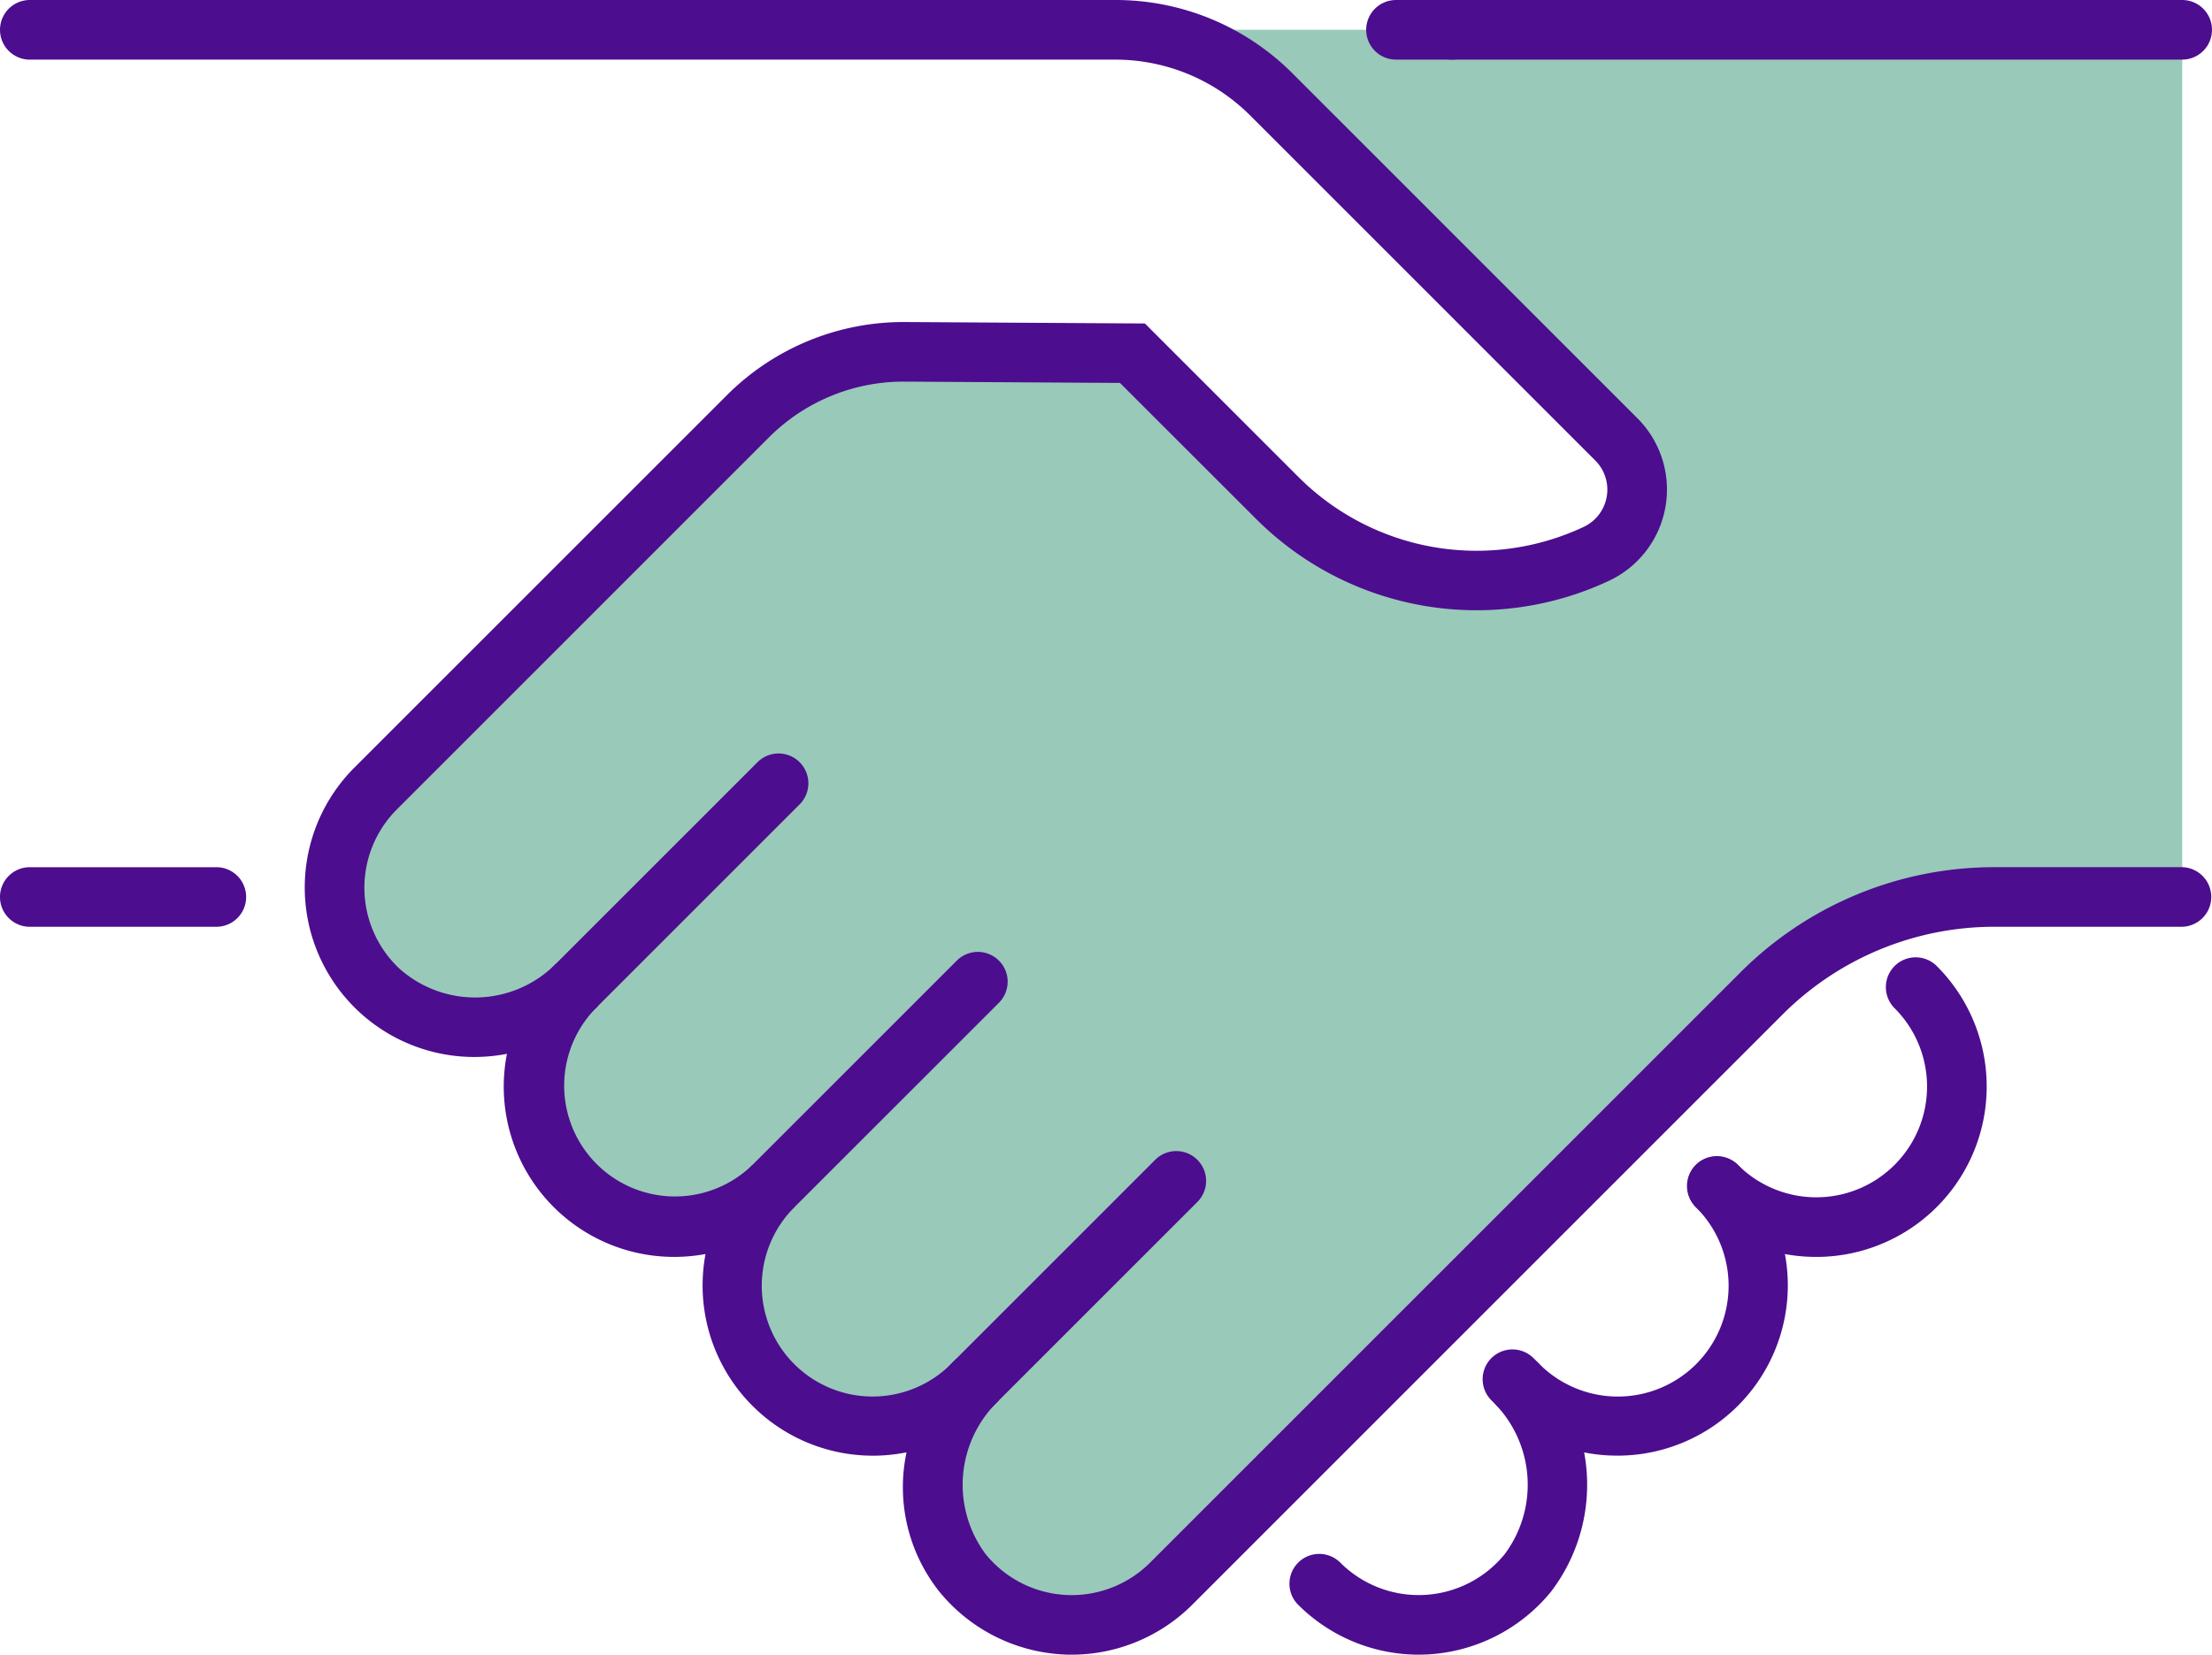
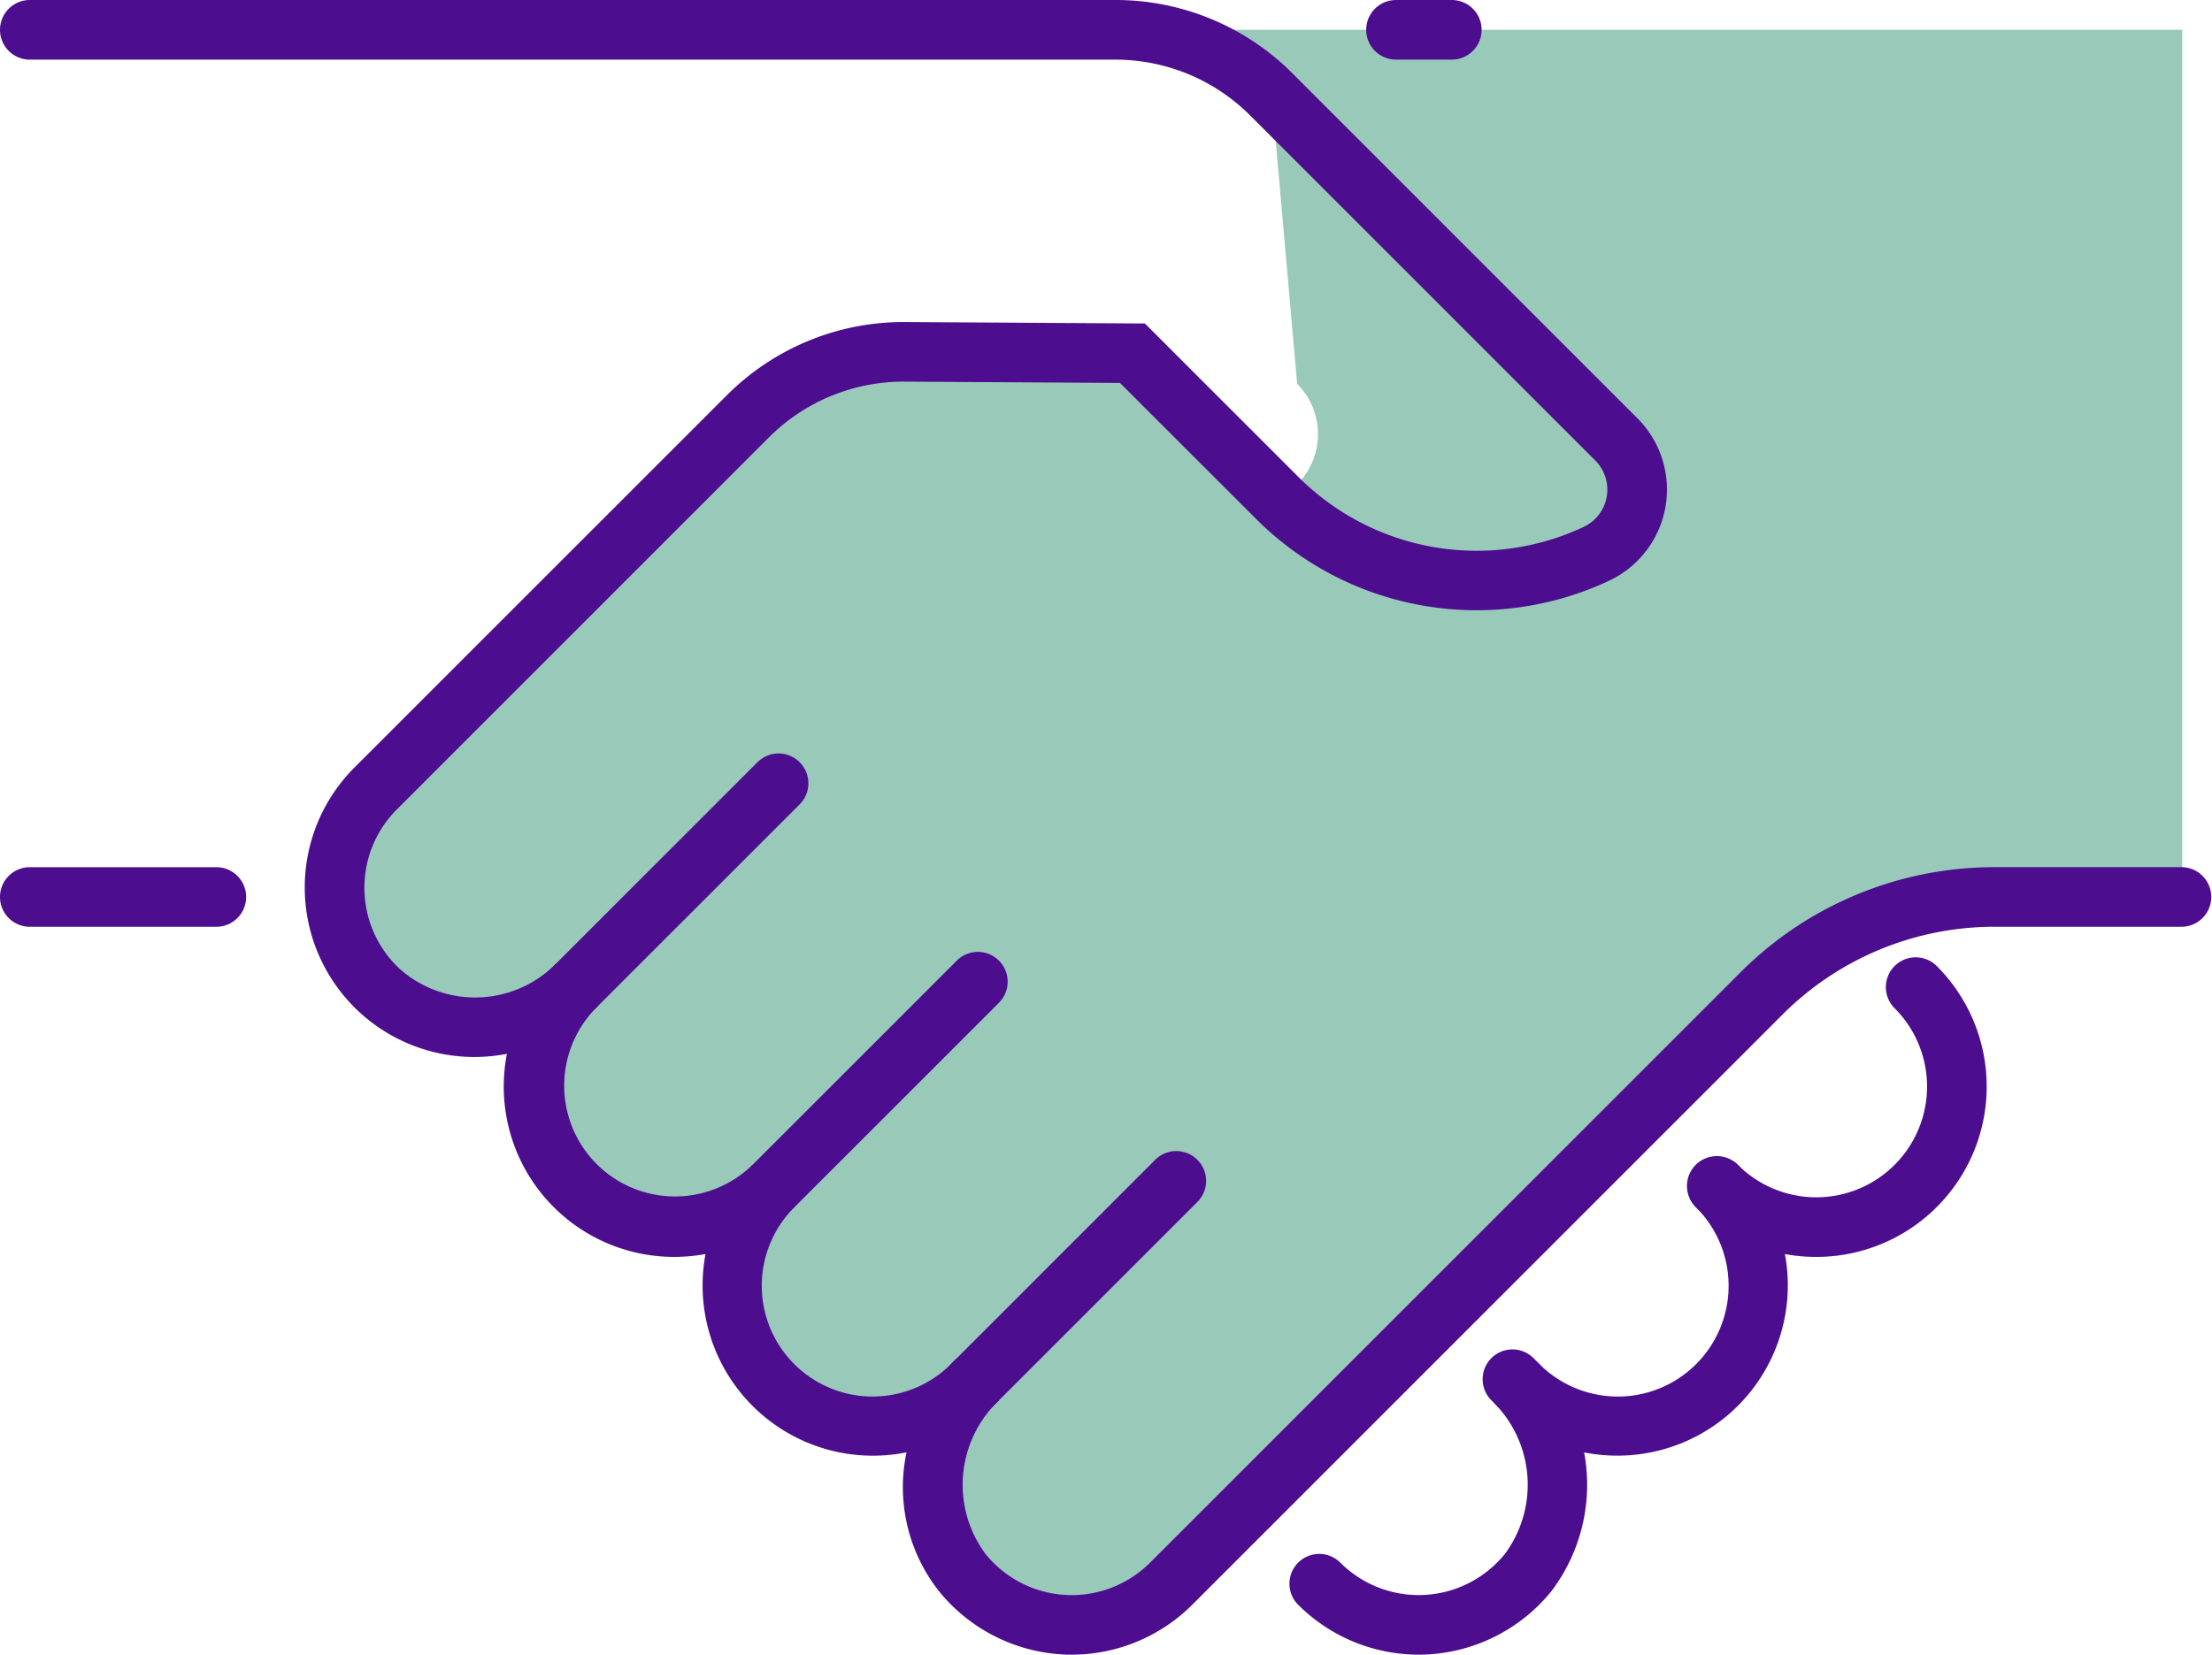
<svg xmlns="http://www.w3.org/2000/svg" id="Group_511" data-name="Group 511" width="120.281" height="90" viewBox="0 0 120.281 90">
  <defs>
    <clipPath id="clip-path">
      <rect id="Rectangle_366" data-name="Rectangle 366" width="120.281" height="90" fill="none" />
    </clipPath>
  </defs>
  <g id="Group_510" data-name="Group 510" clip-path="url(#clip-path)">
-     <path id="Path_468" data-name="Path 468" d="M127.515,49.576H117.35a18.014,18.014,0,0,0-12.737,5.276L72.536,86.928a7.647,7.647,0,0,1-11.343-.585,7.947,7.947,0,0,1,.837-10.536l-.3.3A7.646,7.646,0,0,1,50.918,65.293h0A7.646,7.646,0,0,1,40.1,54.479l.139-.139a7.778,7.778,0,0,1-10.767.324,7.646,7.646,0,0,1-.189-10.995l-.016.016L49.532,23.424a11.951,11.951,0,0,1,8.5-3.5l12.4.075,7.887,7.888A15.3,15.3,0,0,0,95.676,30.9a3.861,3.861,0,0,0,1.07-6.219L78,5.939a12.049,12.049,0,0,0-8.522-3.53h58.037Z" transform="translate(-8.854 -0.789)" fill="#99c9b9" />
+     <path id="Path_468" data-name="Path 468" d="M127.515,49.576H117.35a18.014,18.014,0,0,0-12.737,5.276L72.536,86.928a7.647,7.647,0,0,1-11.343-.585,7.947,7.947,0,0,1,.837-10.536l-.3.3A7.646,7.646,0,0,1,50.918,65.293h0A7.646,7.646,0,0,1,40.1,54.479l.139-.139a7.778,7.778,0,0,1-10.767.324,7.646,7.646,0,0,1-.189-10.995l-.016.016L49.532,23.424a11.951,11.951,0,0,1,8.5-3.5l12.4.075,7.887,7.888a3.861,3.861,0,0,0,1.07-6.219L78,5.939a12.049,12.049,0,0,0-8.522-3.53h58.037Z" transform="translate(-8.854 -0.789)" fill="#99c9b9" />
    <path id="Path_469" data-name="Path 469" d="M11.764,73.364H1.62a1.62,1.62,0,1,1,0-3.241H11.764a1.62,1.62,0,1,1,0,3.241" transform="translate(0 -22.955)" fill="#4c0d8f" />
-     <path id="Path_470" data-name="Path 470" d="M156.292,3.242H116.576a1.62,1.62,0,1,1,0-3.241h39.716a1.62,1.62,0,1,1,0,3.241" transform="translate(-37.632 0)" fill="#4c0d8f" />
    <path id="Path_471" data-name="Path 471" d="M115.1,3.242h-3.036a1.62,1.62,0,1,1,0-3.241H115.1a1.62,1.62,0,1,1,0,3.241" transform="translate(-36.155 0)" fill="#4c0d8f" />
    <path id="Path_472" data-name="Path 472" d="M58.272,90c-.153,0-.306,0-.459-.011a9.313,9.313,0,0,1-6.728-3.408,9.134,9.134,0,0,1-1.791-7.586A9.26,9.26,0,0,1,38.364,68.209a9.4,9.4,0,0,1-1.708.156,9.264,9.264,0,0,1-9.091-11.046A9.221,9.221,0,0,1,19.27,41.752h0L39.532,21.49a13.574,13.574,0,0,1,9.656-3.974l13.067.079,8.359,8.358a13.7,13.7,0,0,0,15.514,2.7,2.241,2.241,0,0,0,.616-3.608L68,6.3a10.359,10.359,0,0,0-7.376-3.056h-59A1.621,1.621,0,1,1,1.621,0h59a13.584,13.584,0,0,1,9.669,4L89.037,22.749a5.483,5.483,0,0,1-1.523,8.83,16.957,16.957,0,0,1-19.192-3.334L60.9,20.828l-11.734-.071a10.344,10.344,0,0,0-7.347,3.026L21.579,44.027a6.026,6.026,0,0,0,.149,8.666,6.179,6.179,0,0,0,8.514-.287L32.534,54.7l-.139.139a6.026,6.026,0,0,0,8.521,8.522h0l2.292,2.292-.041.04a6.026,6.026,0,0,0,8.563,8.481l.3-.3,2.292,2.293a6.323,6.323,0,0,0-.728,8.363,6.028,6.028,0,0,0,8.942.467L94.612,52.917a19.505,19.505,0,0,1,13.883-5.75h10.165a1.621,1.621,0,0,1,0,3.241H108.5A16.286,16.286,0,0,0,96.9,55.21L64.828,87.287A9.286,9.286,0,0,1,58.272,90" fill="#4c0d8f" />
    <path id="Path_473" data-name="Path 473" d="M45.669,75.247a1.62,1.62,0,0,1-1.146-2.767L55.632,61.371a1.621,1.621,0,0,1,2.292,2.292L46.815,74.773a1.617,1.617,0,0,1-1.146.474" transform="translate(-14.42 -19.935)" fill="#4c0d8f" />
    <path id="Path_474" data-name="Path 474" d="M61.745,91.324A1.62,1.62,0,0,1,60.6,88.557L71.708,77.448A1.621,1.621,0,0,1,74,79.741L62.891,90.849a1.617,1.617,0,0,1-1.146.474" transform="translate(-19.682 -25.198)" fill="#4c0d8f" />
    <path id="Path_475" data-name="Path 475" d="M77.821,107.4a1.62,1.62,0,0,1-1.146-2.767L87.784,93.523a1.621,1.621,0,0,1,2.292,2.292L78.967,106.925a1.617,1.617,0,0,1-1.146.474" transform="translate(-24.945 -30.461)" fill="#4c0d8f" />
    <path id="Path_476" data-name="Path 476" d="M111.269,125.721a9.284,9.284,0,0,1-6.556-2.714,1.62,1.62,0,1,1,2.292-2.291,6.029,6.029,0,0,0,8.943-.467,6.323,6.323,0,0,0-.729-8.363,1.621,1.621,0,0,1,2.292-2.293,9.59,9.59,0,0,1,.946,12.708,9.311,9.311,0,0,1-6.727,3.408c-.153.008-.307.011-.46.011" transform="translate(-34.123 -35.721)" fill="#4c0d8f" />
    <path id="Path_477" data-name="Path 477" d="M143.406,93.707a9.207,9.207,0,0,1-6.552-2.714,1.621,1.621,0,0,1,2.292-2.292,6.025,6.025,0,1,0,8.521-8.521,1.621,1.621,0,1,1,2.292-2.293,9.267,9.267,0,0,1-6.553,15.821" transform="translate(-44.645 -25.342)" fill="#4c0d8f" />
    <path id="Path_478" data-name="Path 478" d="M127.329,109.778a9.24,9.24,0,0,1-6.553-2.709,1.621,1.621,0,0,1,2.292-2.293,6.025,6.025,0,1,0,8.521-8.52,1.621,1.621,0,1,1,2.292-2.293,9.263,9.263,0,0,1-6.552,15.816" transform="translate(-39.382 -30.604)" fill="#4c0d8f" />
  </g>
</svg>